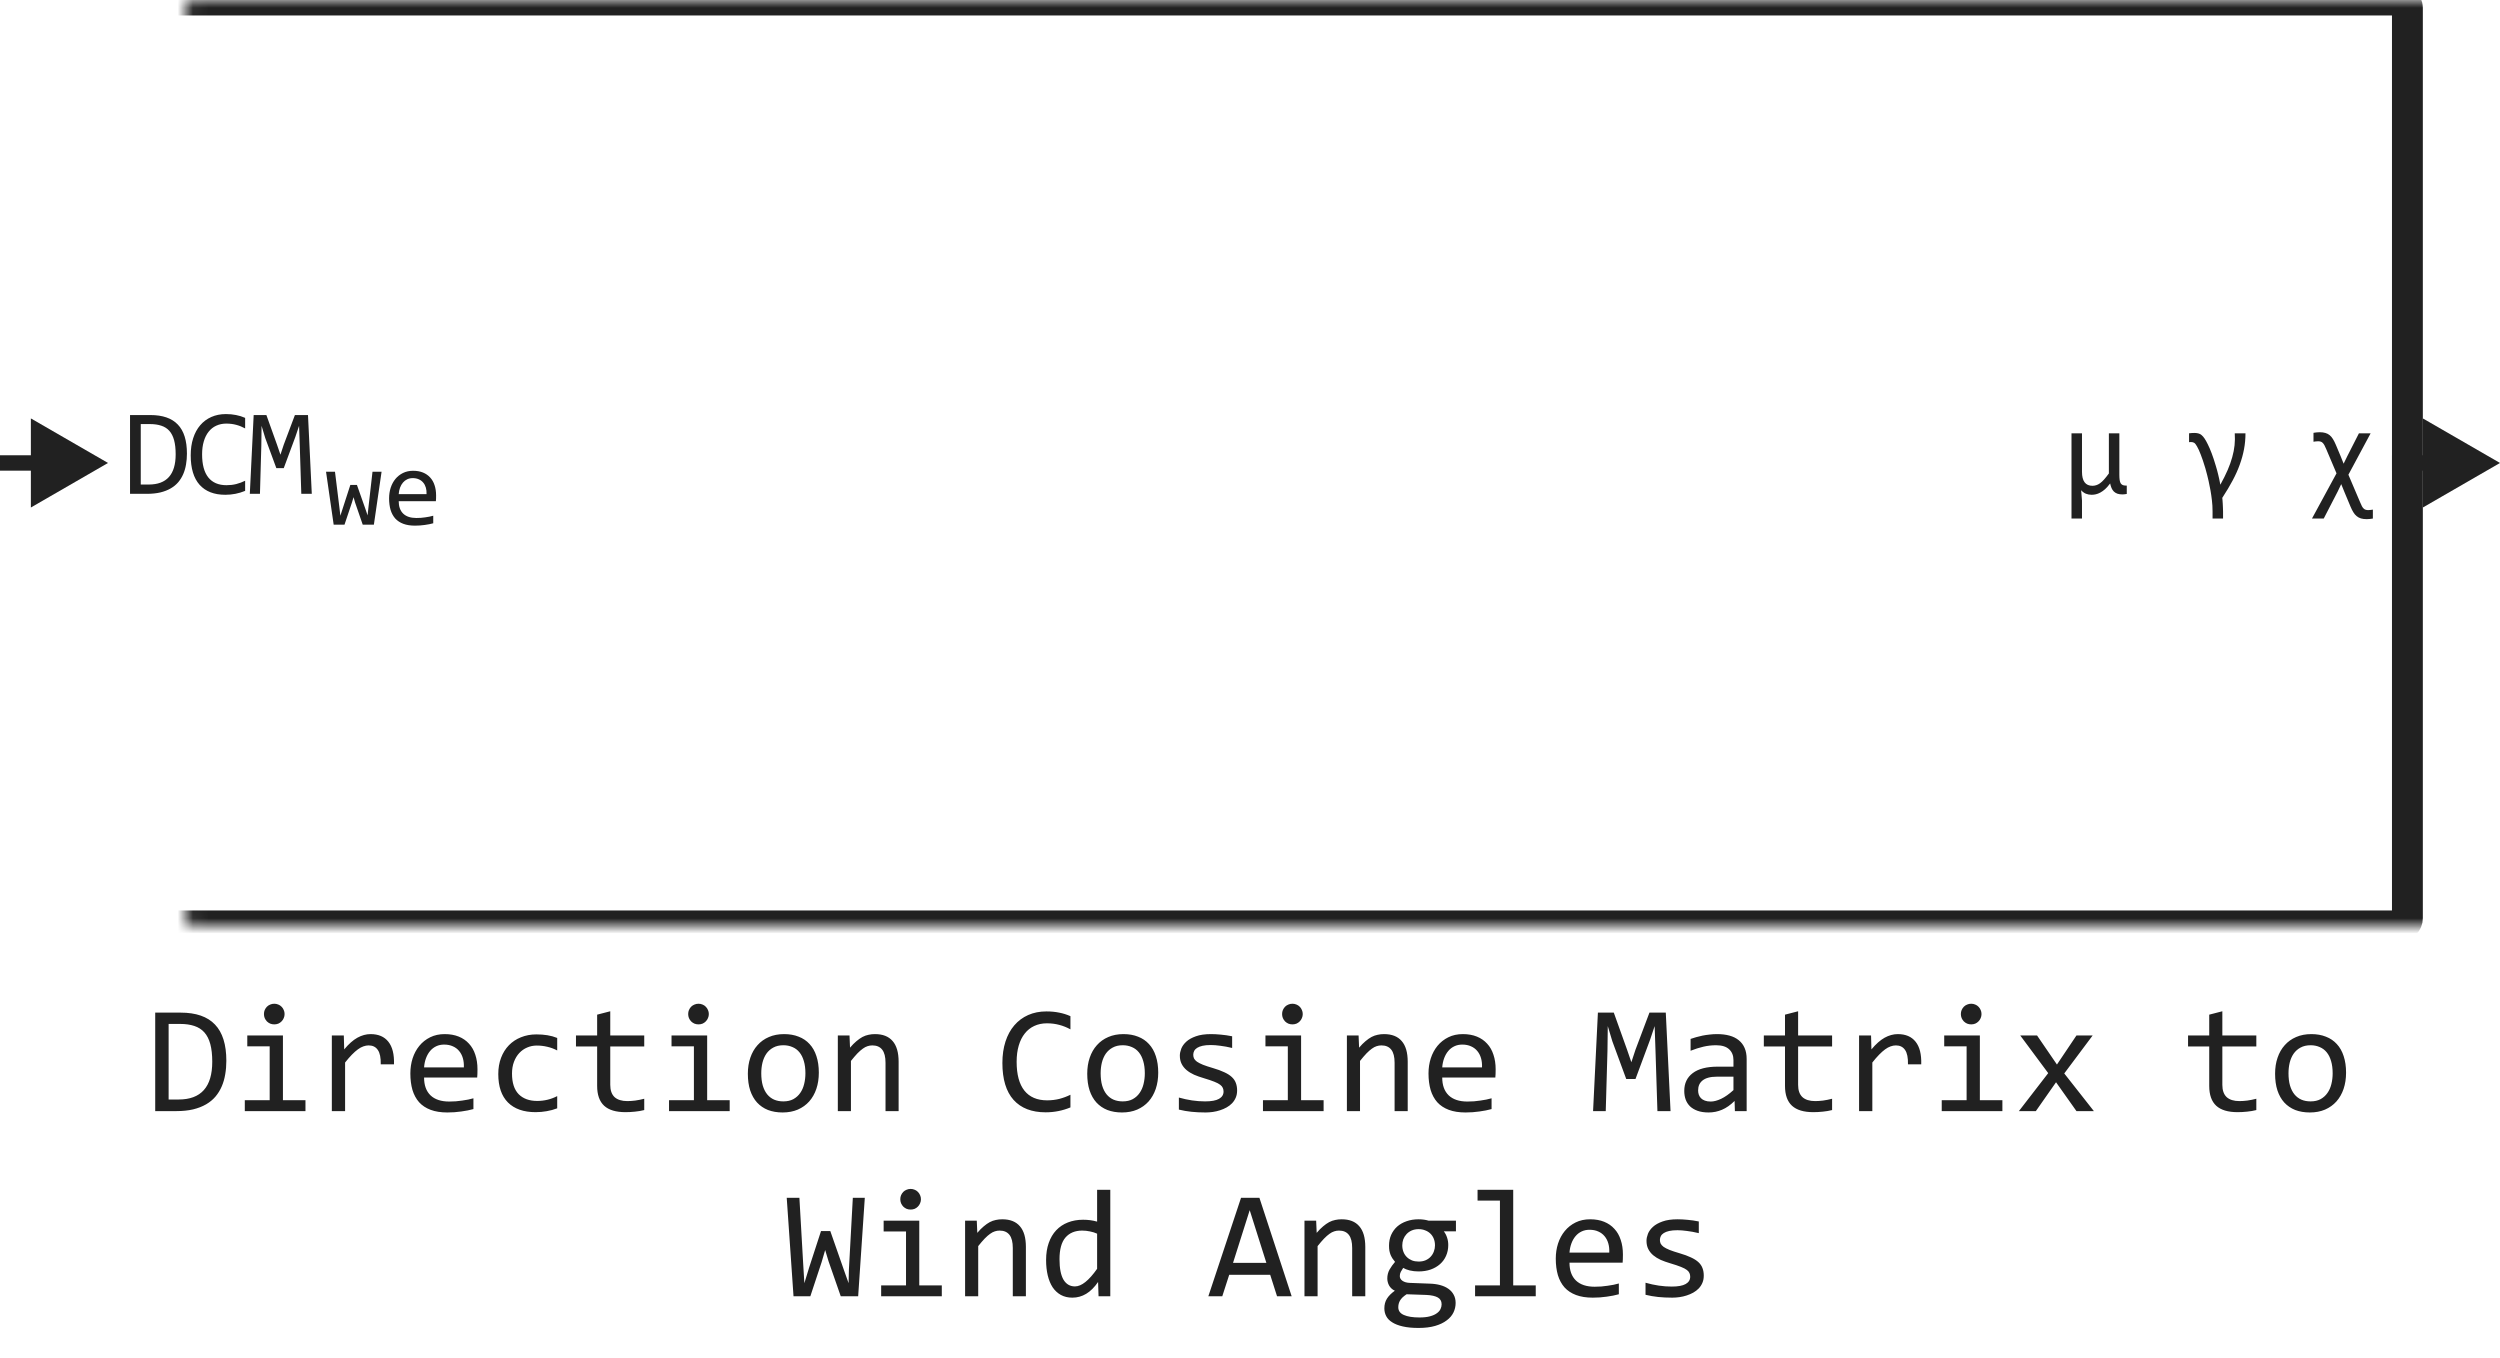
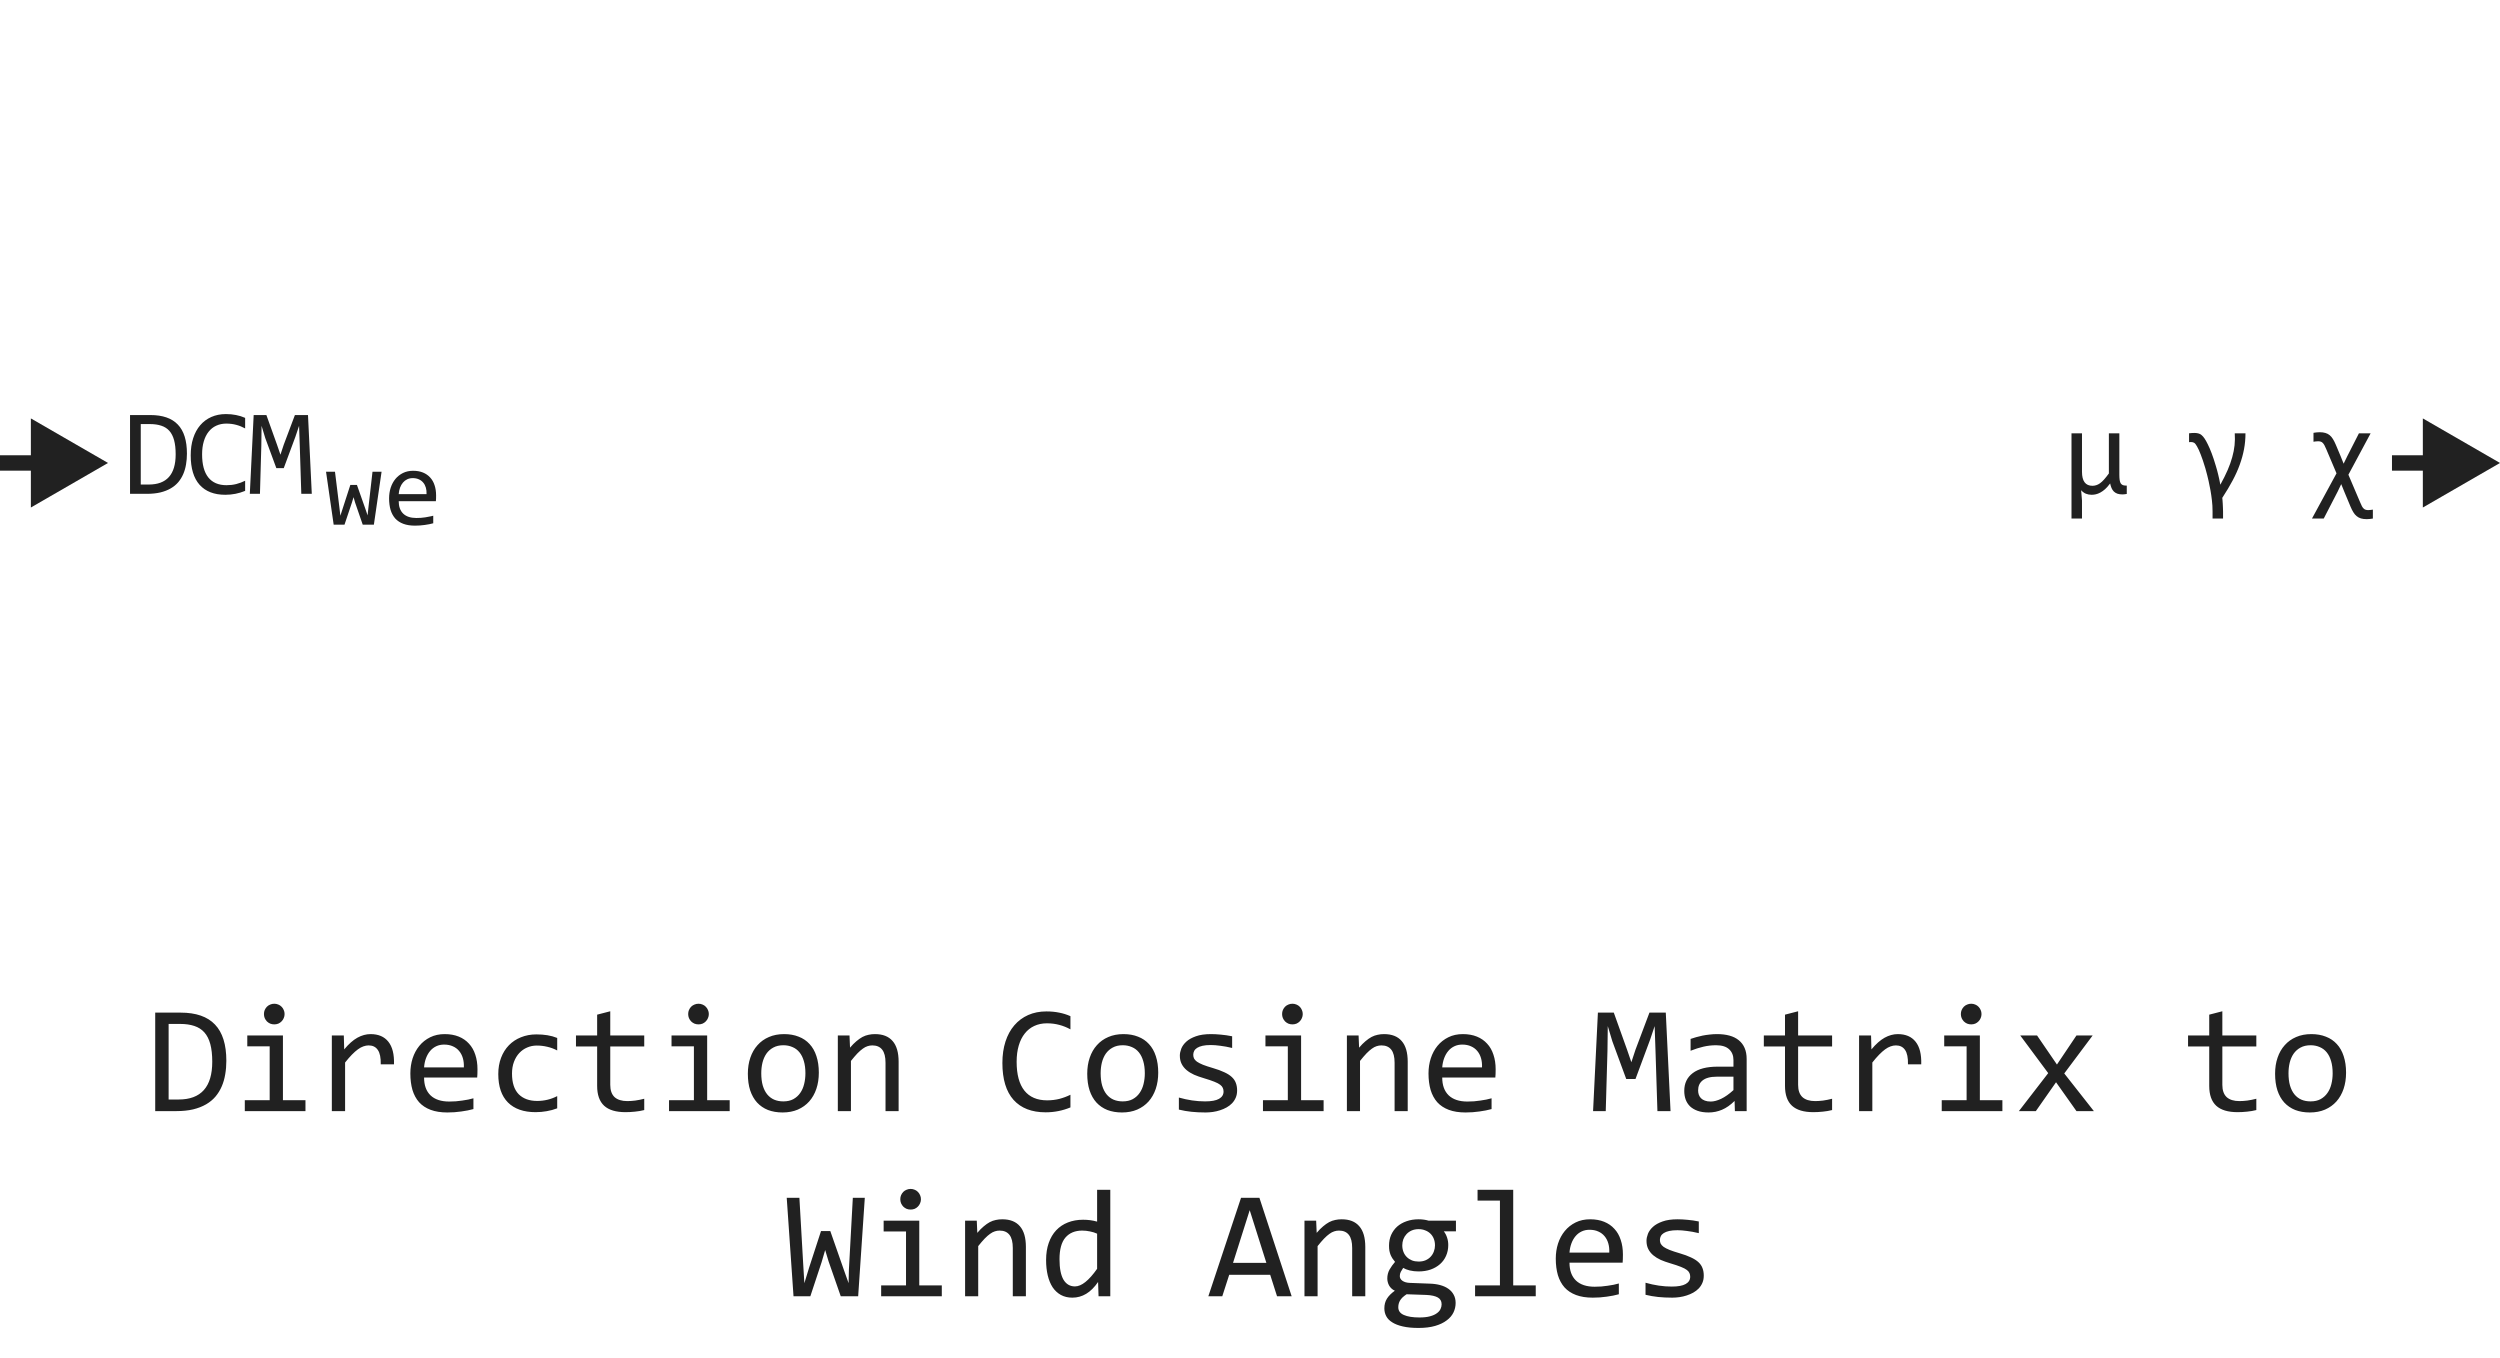
<svg xmlns="http://www.w3.org/2000/svg" width="162" height="88" viewBox="0 0 162 88" fill="none">
  <mask id="path-1-inside-1_12297_61673" fill="white">
    <rect x="6" width="150" height="60" rx="0.5" />
  </mask>
-   <rect x="6" width="150" height="60" rx="0.5" stroke="#212121" stroke-width="2" stroke-linejoin="round" mask="url(#path-1-inside-1_12297_61673)" />
  <path d="M12.113 29.391C12.113 29.635 12.094 29.87 12.055 30.094C12.018 30.318 11.958 30.526 11.875 30.719C11.792 30.912 11.684 31.087 11.551 31.246C11.418 31.402 11.255 31.537 11.062 31.648C10.87 31.76 10.646 31.848 10.391 31.91C10.135 31.97 9.845 32 9.52 32H8.426V26.895H9.742C10.539 26.895 11.133 27.1 11.523 27.512C11.917 27.921 12.113 28.547 12.113 29.391ZM11.383 29.441C11.383 29.079 11.349 28.773 11.281 28.523C11.213 28.273 11.111 28.072 10.973 27.918C10.835 27.764 10.662 27.654 10.453 27.586C10.245 27.516 10 27.48 9.719 27.48H9.121V31.398H9.641C10.802 31.398 11.383 30.746 11.383 29.441ZM15.885 31.809C15.476 31.978 15.048 32.062 14.6 32.062C13.879 32.062 13.324 31.848 12.936 31.418C12.55 30.986 12.358 30.348 12.358 29.504C12.358 29.095 12.411 28.725 12.518 28.395C12.625 28.064 12.777 27.784 12.975 27.555C13.173 27.323 13.412 27.145 13.694 27.02C13.975 26.895 14.29 26.832 14.639 26.832C14.876 26.832 15.096 26.853 15.299 26.895C15.502 26.934 15.698 26.995 15.885 27.078V27.762C15.7 27.66 15.509 27.583 15.311 27.531C15.113 27.477 14.897 27.449 14.662 27.449C14.423 27.449 14.206 27.495 14.01 27.586C13.817 27.674 13.653 27.805 13.518 27.977C13.383 28.146 13.278 28.354 13.206 28.602C13.133 28.846 13.096 29.126 13.096 29.441C13.096 30.103 13.23 30.602 13.498 30.938C13.767 31.273 14.16 31.441 14.678 31.441C14.897 31.441 15.107 31.417 15.307 31.367C15.508 31.315 15.7 31.244 15.885 31.152V31.809ZM20.204 32H19.524L19.423 28.816L19.38 27.594L19.141 28.305L18.387 30.336H17.907L17.188 28.383L16.95 27.594L16.934 28.871L16.845 32H16.188L16.438 26.895H17.262L17.95 28.816L18.173 29.465L18.387 28.816L19.11 26.895H19.958L20.204 32Z" fill="#212121" />
-   <path d="M24.726 30.568L24.227 34H23.505L23.01 32.565L22.911 32.216L22.798 32.585L22.323 34H21.622L21.127 30.568H21.707L21.995 32.899L22.056 33.419L22.203 32.964L22.702 31.423H23.129L23.666 32.944L23.82 33.398L23.871 32.916L24.138 30.568H24.726ZM28.259 32.103C28.259 32.187 28.258 32.258 28.256 32.315C28.253 32.372 28.25 32.425 28.245 32.476H25.836C25.836 32.827 25.934 33.096 26.13 33.286C26.326 33.472 26.608 33.566 26.977 33.566C27.078 33.566 27.178 33.562 27.278 33.556C27.378 33.547 27.475 33.535 27.569 33.522C27.662 33.508 27.751 33.493 27.835 33.477C27.922 33.459 28.002 33.44 28.074 33.419V33.908C27.913 33.953 27.729 33.99 27.524 34.017C27.321 34.047 27.11 34.062 26.892 34.062C26.598 34.062 26.345 34.022 26.133 33.942C25.921 33.862 25.747 33.747 25.61 33.597C25.476 33.444 25.375 33.258 25.309 33.04C25.245 32.819 25.213 32.569 25.213 32.291C25.213 32.05 25.248 31.822 25.316 31.607C25.387 31.391 25.488 31.202 25.62 31.04C25.755 30.876 25.919 30.746 26.113 30.65C26.306 30.555 26.526 30.507 26.772 30.507C27.011 30.507 27.223 30.544 27.408 30.62C27.592 30.695 27.747 30.802 27.873 30.941C28 31.078 28.096 31.245 28.16 31.443C28.226 31.639 28.259 31.859 28.259 32.103ZM27.64 32.018C27.647 31.865 27.632 31.726 27.596 31.601C27.559 31.473 27.502 31.364 27.425 31.273C27.35 31.181 27.255 31.111 27.141 31.061C27.027 31.008 26.895 30.982 26.745 30.982C26.615 30.982 26.496 31.007 26.389 31.057C26.282 31.107 26.19 31.178 26.113 31.269C26.035 31.36 25.972 31.47 25.924 31.597C25.877 31.725 25.847 31.865 25.836 32.018H27.64Z" fill="#212121" />
+   <path d="M24.726 30.568L24.227 34H23.505L23.01 32.565L22.911 32.216L22.798 32.585L22.323 34H21.622L21.127 30.568H21.707L21.995 32.899L22.056 33.419L22.203 32.964L22.702 31.423H23.129L23.666 32.944L23.82 33.398L23.871 32.916L24.138 30.568H24.726ZM28.259 32.103C28.259 32.187 28.258 32.258 28.256 32.315C28.253 32.372 28.25 32.425 28.245 32.476H25.836C25.836 32.827 25.934 33.096 26.13 33.286C26.326 33.472 26.608 33.566 26.977 33.566C27.078 33.566 27.178 33.562 27.278 33.556C27.378 33.547 27.475 33.535 27.569 33.522C27.922 33.459 28.002 33.44 28.074 33.419V33.908C27.913 33.953 27.729 33.99 27.524 34.017C27.321 34.047 27.11 34.062 26.892 34.062C26.598 34.062 26.345 34.022 26.133 33.942C25.921 33.862 25.747 33.747 25.61 33.597C25.476 33.444 25.375 33.258 25.309 33.04C25.245 32.819 25.213 32.569 25.213 32.291C25.213 32.05 25.248 31.822 25.316 31.607C25.387 31.391 25.488 31.202 25.62 31.04C25.755 30.876 25.919 30.746 26.113 30.65C26.306 30.555 26.526 30.507 26.772 30.507C27.011 30.507 27.223 30.544 27.408 30.62C27.592 30.695 27.747 30.802 27.873 30.941C28 31.078 28.096 31.245 28.16 31.443C28.226 31.639 28.259 31.859 28.259 32.103ZM27.64 32.018C27.647 31.865 27.632 31.726 27.596 31.601C27.559 31.473 27.502 31.364 27.425 31.273C27.35 31.181 27.255 31.111 27.141 31.061C27.027 31.008 26.895 30.982 26.745 30.982C26.615 30.982 26.496 31.007 26.389 31.057C26.282 31.107 26.19 31.178 26.113 31.269C26.035 31.36 25.972 31.47 25.924 31.597C25.877 31.725 25.847 31.865 25.836 32.018H27.64Z" fill="#212121" />
  <path d="M134.913 28.078V30.574C134.913 31.178 135.139 31.48 135.592 31.48C135.67 31.48 135.751 31.467 135.834 31.441C135.918 31.415 136 31.374 136.08 31.316C136.164 31.256 136.251 31.176 136.342 31.074C136.436 30.97 136.54 30.838 136.655 30.68V28.078H137.334V30.77C137.334 30.902 137.341 31.013 137.354 31.102C137.367 31.19 137.389 31.262 137.42 31.316C137.454 31.369 137.497 31.406 137.549 31.43C137.601 31.453 137.666 31.465 137.745 31.465H137.815V32.008C137.778 32.016 137.737 32.022 137.69 32.027C137.646 32.035 137.597 32.039 137.545 32.039C137.415 32.039 137.303 32.023 137.209 31.992C137.118 31.958 137.041 31.912 136.979 31.852C136.916 31.789 136.866 31.713 136.827 31.625C136.79 31.537 136.76 31.438 136.737 31.328C136.625 31.477 136.517 31.599 136.413 31.695C136.308 31.789 136.204 31.863 136.1 31.918C135.998 31.973 135.901 32.01 135.807 32.031C135.716 32.052 135.627 32.062 135.541 32.062C135.406 32.062 135.28 32.039 135.163 31.992C135.048 31.943 134.946 31.867 134.858 31.766L134.913 32.441V33.602H134.233V28.078H134.913ZM143.581 30.176C143.639 30.361 143.691 30.552 143.738 30.75C143.787 30.945 143.834 31.165 143.878 31.41C144.068 31.066 144.226 30.75 144.351 30.461C144.476 30.172 144.575 29.895 144.648 29.629C144.723 29.363 144.774 29.104 144.8 28.852C144.826 28.599 144.83 28.341 144.812 28.078H145.507C145.507 28.43 145.476 28.772 145.413 29.105C145.351 29.439 145.258 29.773 145.136 30.109C145.016 30.443 144.865 30.78 144.683 31.121C144.503 31.462 144.277 31.842 144.003 32.262C144.008 32.296 144.014 32.346 144.019 32.414C144.024 32.482 144.029 32.556 144.034 32.637C144.04 32.72 144.043 32.806 144.046 32.895C144.051 32.983 144.054 33.065 144.054 33.141V33.602H143.374V33.141C143.374 32.88 143.36 32.637 143.331 32.41C143.305 32.184 143.275 31.975 143.241 31.785C143.208 31.592 143.166 31.385 143.116 31.164C143.067 30.94 142.998 30.669 142.909 30.352C142.797 29.977 142.696 29.676 142.605 29.449C142.516 29.22 142.437 29.046 142.366 28.926C142.299 28.806 142.238 28.729 142.183 28.695C142.128 28.662 142.063 28.645 141.988 28.645C141.954 28.645 141.929 28.646 141.913 28.648C141.898 28.648 141.877 28.65 141.851 28.652V28.078C141.981 28.062 142.096 28.055 142.195 28.055C142.283 28.055 142.365 28.064 142.441 28.082C142.519 28.1 142.592 28.137 142.659 28.191C142.727 28.246 142.793 28.323 142.859 28.422C142.924 28.518 142.994 28.645 143.07 28.801C143.148 28.957 143.23 29.148 143.316 29.375C143.402 29.599 143.49 29.866 143.581 30.176ZM152.938 32.551C152.979 32.652 153.017 32.736 153.051 32.801C153.087 32.866 153.125 32.917 153.164 32.953C153.203 32.992 153.246 33.018 153.293 33.031C153.342 33.047 153.4 33.055 153.465 33.055C153.517 33.055 153.57 33.051 153.625 33.043C153.68 33.038 153.725 33.031 153.762 33.023V33.602C153.702 33.615 153.637 33.624 153.566 33.629C153.499 33.637 153.431 33.641 153.363 33.641C153.217 33.641 153.092 33.625 152.988 33.594C152.884 33.562 152.792 33.513 152.711 33.445C152.63 33.38 152.559 33.296 152.496 33.191C152.434 33.09 152.372 32.967 152.312 32.824L151.93 31.91L151.711 31.371L151.484 31.848L150.578 33.602H149.816L151.406 30.672L150.738 29.098C150.697 28.996 150.658 28.913 150.621 28.848C150.585 28.783 150.547 28.732 150.508 28.695C150.469 28.656 150.426 28.63 150.379 28.617C150.332 28.602 150.276 28.594 150.211 28.594C150.159 28.594 150.105 28.598 150.051 28.605C149.996 28.611 149.951 28.617 149.914 28.625V28.047C149.974 28.034 150.038 28.025 150.105 28.02C150.176 28.012 150.245 28.008 150.312 28.008C150.456 28.008 150.579 28.023 150.684 28.055C150.79 28.086 150.883 28.134 150.961 28.199C151.042 28.264 151.113 28.349 151.176 28.453C151.241 28.557 151.303 28.681 151.363 28.824L151.672 29.559L151.867 30.047L152.105 29.559L152.859 28.078H153.617L152.176 30.762L152.938 32.551Z" fill="#212121" />
  <path d="M7 30L2 27.113V32.887L7 30ZM2.5 29.5H0V30.5H2.5V29.5Z" fill="#212121" />
  <path d="M162 30L157 27.113V32.887L162 30ZM157.5 29.5H155V30.5H157.5V29.5Z" fill="#212121" />
  <path d="M14.667 68.738C14.667 69.044 14.643 69.337 14.594 69.617C14.548 69.897 14.473 70.158 14.369 70.398C14.265 70.639 14.13 70.859 13.964 71.058C13.798 71.253 13.594 71.421 13.354 71.561C13.113 71.701 12.833 71.81 12.514 71.888C12.195 71.963 11.832 72 11.425 72H10.058V65.618H11.703C12.699 65.618 13.441 65.875 13.93 66.39C14.421 66.901 14.667 67.684 14.667 68.738ZM13.754 68.802C13.754 68.349 13.712 67.967 13.627 67.654C13.542 67.342 13.414 67.09 13.241 66.897C13.069 66.705 12.852 66.567 12.592 66.482C12.331 66.394 12.025 66.351 11.674 66.351H10.927V71.248H11.576C13.028 71.248 13.754 70.433 13.754 68.802ZM17.475 67.801H16.024V67.098H18.334V71.292H19.794V72H15.863V71.292H17.475V67.801ZM17.773 65.042C17.867 65.042 17.955 65.06 18.036 65.096C18.117 65.128 18.188 65.175 18.246 65.237C18.308 65.299 18.355 65.371 18.388 65.452C18.424 65.53 18.441 65.617 18.441 65.711C18.441 65.802 18.424 65.888 18.388 65.97C18.355 66.051 18.308 66.123 18.246 66.185C18.188 66.246 18.117 66.295 18.036 66.331C17.955 66.364 17.867 66.38 17.773 66.38C17.678 66.38 17.59 66.364 17.509 66.331C17.427 66.295 17.356 66.246 17.294 66.185C17.235 66.123 17.188 66.051 17.152 65.97C17.12 65.888 17.104 65.802 17.104 65.711C17.104 65.617 17.12 65.53 17.152 65.452C17.188 65.371 17.235 65.299 17.294 65.237C17.356 65.175 17.427 65.128 17.509 65.096C17.59 65.06 17.678 65.042 17.773 65.042ZM21.503 67.098H22.279L22.304 68.001C22.593 67.653 22.878 67.4 23.158 67.244C23.441 67.088 23.726 67.01 24.013 67.01C24.52 67.01 24.905 67.174 25.165 67.503C25.429 67.832 25.551 68.32 25.531 68.968H24.672C24.682 68.538 24.618 68.227 24.481 68.035C24.348 67.84 24.151 67.742 23.891 67.742C23.777 67.742 23.661 67.763 23.544 67.806C23.43 67.845 23.311 67.91 23.188 68.001C23.067 68.089 22.939 68.203 22.802 68.343C22.665 68.483 22.519 68.652 22.362 68.851V72H21.503V67.098ZM30.941 69.29C30.941 69.41 30.94 69.511 30.936 69.593C30.933 69.674 30.928 69.751 30.922 69.822H27.48C27.48 70.324 27.619 70.709 27.899 70.98C28.179 71.246 28.583 71.38 29.11 71.38C29.254 71.38 29.397 71.375 29.54 71.365C29.683 71.352 29.822 71.336 29.955 71.316C30.088 71.297 30.215 71.276 30.336 71.253C30.46 71.227 30.574 71.199 30.678 71.17V71.868C30.447 71.933 30.185 71.985 29.892 72.024C29.602 72.067 29.301 72.088 28.988 72.088C28.568 72.088 28.207 72.031 27.904 71.917C27.602 71.803 27.352 71.639 27.157 71.424C26.965 71.206 26.822 70.94 26.727 70.628C26.636 70.312 26.591 69.956 26.591 69.559C26.591 69.213 26.64 68.888 26.737 68.582C26.838 68.273 26.983 68.003 27.172 67.772C27.364 67.537 27.598 67.352 27.875 67.215C28.152 67.078 28.466 67.01 28.817 67.01C29.159 67.01 29.462 67.064 29.726 67.171C29.989 67.278 30.211 67.431 30.39 67.63C30.572 67.825 30.709 68.064 30.8 68.348C30.894 68.628 30.941 68.942 30.941 69.29ZM30.058 69.168C30.067 68.95 30.046 68.751 29.994 68.572C29.942 68.39 29.861 68.234 29.75 68.103C29.643 67.973 29.508 67.872 29.345 67.801C29.182 67.726 28.993 67.689 28.778 67.689C28.593 67.689 28.424 67.724 28.27 67.796C28.117 67.868 27.986 67.968 27.875 68.099C27.764 68.229 27.675 68.385 27.606 68.567C27.538 68.75 27.496 68.95 27.48 69.168H30.058ZM36.107 71.819C35.886 71.904 35.658 71.966 35.424 72.005C35.193 72.047 34.953 72.068 34.706 72.068C33.931 72.068 33.334 71.858 32.914 71.439C32.497 71.019 32.289 70.405 32.289 69.598C32.289 69.21 32.349 68.859 32.47 68.543C32.59 68.227 32.759 67.957 32.977 67.732C33.196 67.508 33.456 67.335 33.759 67.215C34.062 67.091 34.395 67.029 34.76 67.029C35.014 67.029 35.251 67.047 35.473 67.083C35.694 67.119 35.906 67.177 36.107 67.259V68.069C35.896 67.959 35.679 67.879 35.458 67.83C35.24 67.778 35.014 67.752 34.779 67.752C34.561 67.752 34.355 67.794 34.159 67.879C33.967 67.96 33.798 68.079 33.651 68.235C33.505 68.392 33.389 68.582 33.305 68.807C33.22 69.031 33.178 69.285 33.178 69.568C33.178 70.161 33.321 70.605 33.607 70.901C33.897 71.194 34.297 71.341 34.809 71.341C35.04 71.341 35.263 71.315 35.477 71.263C35.696 71.211 35.906 71.132 36.107 71.028V71.819ZM41.747 71.932C41.555 71.981 41.356 72.015 41.151 72.034C40.946 72.057 40.738 72.068 40.526 72.068C39.911 72.068 39.452 71.93 39.149 71.653C38.847 71.373 38.695 70.945 38.695 70.369V67.811H37.323V67.098H38.695V65.75L39.545 65.53V67.098H41.747V67.811H39.545V70.301C39.545 70.652 39.638 70.916 39.823 71.092C40.012 71.264 40.289 71.351 40.653 71.351C40.81 71.351 40.98 71.339 41.166 71.316C41.352 71.29 41.545 71.251 41.747 71.199V71.932ZM44.965 67.801H43.515V67.098H45.824V71.292H47.284V72H43.353V71.292H44.965V67.801ZM45.263 65.042C45.357 65.042 45.445 65.06 45.526 65.096C45.608 65.128 45.678 65.175 45.736 65.237C45.798 65.299 45.845 65.371 45.878 65.452C45.914 65.53 45.932 65.617 45.932 65.711C45.932 65.802 45.914 65.888 45.878 65.97C45.845 66.051 45.798 66.123 45.736 66.185C45.678 66.246 45.608 66.295 45.526 66.331C45.445 66.364 45.357 66.38 45.263 66.38C45.168 66.38 45.08 66.364 44.999 66.331C44.918 66.295 44.846 66.246 44.784 66.185C44.726 66.123 44.678 66.051 44.643 65.97C44.61 65.888 44.594 65.802 44.594 65.711C44.594 65.617 44.61 65.53 44.643 65.452C44.678 65.371 44.726 65.299 44.784 65.237C44.846 65.175 44.918 65.128 44.999 65.096C45.08 65.06 45.168 65.042 45.263 65.042ZM53.06 69.51C53.06 69.891 53.007 70.241 52.899 70.56C52.792 70.875 52.637 71.147 52.435 71.375C52.234 71.6 51.988 71.775 51.698 71.902C51.408 72.026 51.08 72.088 50.712 72.088C50.36 72.088 50.045 72.034 49.765 71.927C49.488 71.816 49.252 71.655 49.057 71.443C48.865 71.232 48.717 70.97 48.612 70.657C48.511 70.345 48.461 69.985 48.461 69.578C48.461 69.197 48.515 68.851 48.622 68.538C48.73 68.222 48.884 67.952 49.086 67.728C49.288 67.5 49.533 67.324 49.823 67.2C50.113 67.073 50.442 67.01 50.81 67.01C51.161 67.01 51.475 67.065 51.752 67.176C52.032 67.283 52.268 67.443 52.46 67.654C52.655 67.863 52.803 68.123 52.904 68.436C53.008 68.748 53.06 69.106 53.06 69.51ZM52.191 69.549C52.191 69.246 52.157 68.982 52.089 68.758C52.024 68.53 51.929 68.341 51.806 68.191C51.682 68.038 51.531 67.924 51.352 67.85C51.176 67.772 50.979 67.732 50.761 67.732C50.507 67.732 50.289 67.783 50.106 67.884C49.927 67.981 49.779 68.113 49.662 68.279C49.548 68.445 49.464 68.639 49.408 68.86C49.356 69.079 49.33 69.308 49.33 69.549C49.33 69.852 49.363 70.117 49.428 70.345C49.496 70.573 49.592 70.763 49.716 70.916C49.84 71.066 49.989 71.18 50.165 71.258C50.341 71.333 50.539 71.37 50.761 71.37C51.015 71.37 51.231 71.321 51.41 71.224C51.592 71.123 51.741 70.989 51.855 70.823C51.972 70.657 52.056 70.465 52.108 70.247C52.164 70.026 52.191 69.793 52.191 69.549ZM54.291 67.098H55.048L55.082 67.889C55.225 67.719 55.364 67.579 55.497 67.469C55.63 67.355 55.761 67.264 55.888 67.195C56.018 67.127 56.15 67.08 56.283 67.054C56.417 67.024 56.555 67.01 56.698 67.01C57.203 67.01 57.584 67.159 57.841 67.459C58.101 67.755 58.231 68.203 58.231 68.802V72H57.382V68.87C57.382 68.486 57.31 68.203 57.167 68.02C57.024 67.835 56.81 67.742 56.527 67.742C56.423 67.742 56.321 67.758 56.22 67.791C56.122 67.82 56.02 67.874 55.912 67.952C55.805 68.027 55.688 68.13 55.56 68.26C55.437 68.39 55.297 68.553 55.141 68.748V72H54.291V67.098ZM69.364 71.761C68.853 71.972 68.318 72.078 67.758 72.078C66.856 72.078 66.163 71.81 65.678 71.272C65.196 70.732 64.955 69.935 64.955 68.88C64.955 68.369 65.022 67.907 65.155 67.493C65.289 67.08 65.479 66.73 65.727 66.443C65.974 66.154 66.273 65.931 66.625 65.774C66.977 65.618 67.37 65.54 67.807 65.54C68.103 65.54 68.378 65.566 68.632 65.618C68.886 65.667 69.13 65.743 69.364 65.848V66.702C69.133 66.575 68.894 66.479 68.647 66.414C68.399 66.346 68.129 66.311 67.836 66.311C67.537 66.311 67.265 66.368 67.02 66.482C66.78 66.593 66.575 66.756 66.405 66.971C66.236 67.182 66.106 67.443 66.015 67.752C65.924 68.058 65.878 68.408 65.878 68.802C65.878 69.629 66.046 70.252 66.381 70.672C66.716 71.092 67.208 71.302 67.856 71.302C68.129 71.302 68.391 71.271 68.642 71.209C68.892 71.144 69.133 71.054 69.364 70.94V71.761ZM75.053 69.51C75.053 69.891 74.999 70.241 74.892 70.56C74.784 70.875 74.63 71.147 74.428 71.375C74.226 71.6 73.98 71.775 73.69 71.902C73.401 72.026 73.072 72.088 72.704 72.088C72.353 72.088 72.037 72.034 71.757 71.927C71.48 71.816 71.244 71.655 71.049 71.443C70.857 71.232 70.709 70.97 70.605 70.657C70.504 70.345 70.453 69.985 70.453 69.578C70.453 69.197 70.507 68.851 70.614 68.538C70.722 68.222 70.876 67.952 71.078 67.728C71.28 67.5 71.526 67.324 71.815 67.2C72.105 67.073 72.434 67.01 72.802 67.01C73.153 67.01 73.467 67.065 73.744 67.176C74.024 67.283 74.26 67.443 74.452 67.654C74.647 67.863 74.796 68.123 74.897 68.436C75.001 68.748 75.053 69.106 75.053 69.51ZM74.184 69.549C74.184 69.246 74.149 68.982 74.081 68.758C74.016 68.53 73.921 68.341 73.798 68.191C73.674 68.038 73.523 67.924 73.344 67.85C73.168 67.772 72.971 67.732 72.753 67.732C72.499 67.732 72.281 67.783 72.099 67.884C71.92 67.981 71.772 68.113 71.654 68.279C71.54 68.445 71.456 68.639 71.4 68.86C71.348 69.079 71.322 69.308 71.322 69.549C71.322 69.852 71.355 70.117 71.42 70.345C71.488 70.573 71.584 70.763 71.708 70.916C71.832 71.066 71.981 71.18 72.157 71.258C72.333 71.333 72.532 71.37 72.753 71.37C73.007 71.37 73.223 71.321 73.402 71.224C73.585 71.123 73.733 70.989 73.847 70.823C73.964 70.657 74.049 70.465 74.101 70.247C74.156 70.026 74.184 69.793 74.184 69.549ZM80.165 70.662C80.165 70.835 80.136 70.989 80.077 71.126C80.019 71.263 79.939 71.385 79.838 71.492C79.737 71.596 79.62 71.686 79.486 71.761C79.353 71.836 79.21 71.897 79.057 71.946C78.907 71.995 78.752 72.031 78.593 72.054C78.433 72.076 78.277 72.088 78.124 72.088C77.792 72.088 77.486 72.073 77.206 72.044C76.929 72.015 76.658 71.967 76.391 71.902V71.121C76.677 71.203 76.962 71.264 77.245 71.307C77.528 71.349 77.81 71.37 78.09 71.37C78.497 71.37 78.798 71.315 78.993 71.204C79.189 71.093 79.286 70.936 79.286 70.731C79.286 70.643 79.27 70.564 79.237 70.496C79.208 70.424 79.153 70.358 79.071 70.296C78.99 70.231 78.863 70.164 78.69 70.096C78.521 70.027 78.288 69.949 77.992 69.861C77.771 69.796 77.566 69.723 77.377 69.642C77.191 69.557 77.03 69.458 76.894 69.344C76.757 69.23 76.649 69.096 76.571 68.943C76.493 68.79 76.454 68.61 76.454 68.401C76.454 68.265 76.485 68.115 76.547 67.952C76.612 67.789 76.721 67.638 76.874 67.498C77.027 67.358 77.234 67.243 77.494 67.151C77.755 67.057 78.08 67.01 78.471 67.01C78.663 67.01 78.876 67.021 79.11 67.044C79.345 67.064 79.589 67.099 79.843 67.151V67.908C79.576 67.843 79.322 67.796 79.081 67.767C78.843 67.734 78.637 67.718 78.461 67.718C78.249 67.718 78.07 67.734 77.924 67.767C77.781 67.799 77.663 67.845 77.572 67.903C77.484 67.959 77.421 68.025 77.382 68.103C77.343 68.178 77.323 68.26 77.323 68.348C77.323 68.436 77.34 68.515 77.372 68.587C77.408 68.659 77.471 68.728 77.562 68.797C77.657 68.862 77.787 68.929 77.953 68.997C78.119 69.062 78.336 69.134 78.603 69.212C78.892 69.296 79.136 69.386 79.335 69.481C79.534 69.572 79.695 69.674 79.818 69.788C79.942 69.902 80.03 70.031 80.082 70.174C80.137 70.317 80.165 70.48 80.165 70.662ZM83.451 67.801H82.001V67.098H84.311V71.292H85.77V72H81.84V71.292H83.451V67.801ZM83.749 65.042C83.843 65.042 83.931 65.06 84.013 65.096C84.094 65.128 84.164 65.175 84.223 65.237C84.284 65.299 84.332 65.371 84.364 65.452C84.4 65.53 84.418 65.617 84.418 65.711C84.418 65.802 84.4 65.888 84.364 65.97C84.332 66.051 84.284 66.123 84.223 66.185C84.164 66.246 84.094 66.295 84.013 66.331C83.931 66.364 83.843 66.38 83.749 66.38C83.655 66.38 83.567 66.364 83.485 66.331C83.404 66.295 83.332 66.246 83.27 66.185C83.212 66.123 83.165 66.051 83.129 65.97C83.096 65.888 83.08 65.802 83.08 65.711C83.08 65.617 83.096 65.53 83.129 65.452C83.165 65.371 83.212 65.299 83.27 65.237C83.332 65.175 83.404 65.128 83.485 65.096C83.567 65.06 83.655 65.042 83.749 65.042ZM87.279 67.098H88.036L88.07 67.889C88.213 67.719 88.352 67.579 88.485 67.469C88.619 67.355 88.749 67.264 88.876 67.195C89.006 67.127 89.138 67.08 89.272 67.054C89.405 67.024 89.543 67.01 89.686 67.01C90.191 67.01 90.572 67.159 90.829 67.459C91.09 67.755 91.22 68.203 91.22 68.802V72H90.37V68.87C90.37 68.486 90.299 68.203 90.155 68.02C90.012 67.835 89.799 67.742 89.516 67.742C89.412 67.742 89.309 67.758 89.208 67.791C89.11 67.82 89.008 67.874 88.9 67.952C88.793 68.027 88.676 68.13 88.549 68.26C88.425 68.39 88.285 68.553 88.129 68.748V72H87.279V67.098ZM96.918 69.29C96.918 69.41 96.916 69.511 96.913 69.593C96.91 69.674 96.905 69.751 96.898 69.822H93.456C93.456 70.324 93.596 70.709 93.876 70.98C94.156 71.246 94.56 71.38 95.087 71.38C95.23 71.38 95.373 71.375 95.517 71.365C95.66 71.352 95.798 71.336 95.932 71.316C96.065 71.297 96.192 71.276 96.312 71.253C96.436 71.227 96.55 71.199 96.654 71.17V71.868C96.423 71.933 96.161 71.985 95.868 72.024C95.579 72.067 95.277 72.088 94.965 72.088C94.545 72.088 94.184 72.031 93.881 71.917C93.578 71.803 93.329 71.639 93.134 71.424C92.942 71.206 92.799 70.94 92.704 70.628C92.613 70.312 92.567 69.956 92.567 69.559C92.567 69.213 92.616 68.888 92.714 68.582C92.815 68.273 92.96 68.003 93.148 67.772C93.341 67.537 93.575 67.352 93.852 67.215C94.128 67.078 94.442 67.01 94.794 67.01C95.136 67.01 95.439 67.064 95.702 67.171C95.966 67.278 96.187 67.431 96.366 67.63C96.549 67.825 96.685 68.064 96.776 68.348C96.871 68.628 96.918 68.942 96.918 69.29ZM96.034 69.168C96.044 68.95 96.023 68.751 95.971 68.572C95.919 68.39 95.837 68.234 95.727 68.103C95.619 67.973 95.484 67.872 95.321 67.801C95.159 67.726 94.97 67.689 94.755 67.689C94.569 67.689 94.4 67.724 94.247 67.796C94.094 67.868 93.962 67.968 93.852 68.099C93.741 68.229 93.651 68.385 93.583 68.567C93.515 68.75 93.472 68.95 93.456 69.168H96.034ZM108.251 72H107.401L107.274 68.02L107.221 66.492L106.923 67.381L105.98 69.92H105.38L104.481 67.478L104.184 66.492L104.164 68.089L104.052 72H103.231L103.544 65.618H104.574L105.434 68.02L105.712 68.831L105.98 68.02L106.884 65.618H107.943L108.251 72ZM112.421 72L112.401 71.341C112.134 71.605 111.863 71.795 111.586 71.912C111.312 72.029 111.024 72.088 110.722 72.088C110.442 72.088 110.202 72.052 110.004 71.981C109.805 71.909 109.641 71.811 109.511 71.688C109.384 71.561 109.289 71.412 109.228 71.243C109.169 71.074 109.14 70.89 109.14 70.691C109.14 70.2 109.322 69.816 109.687 69.539C110.054 69.259 110.596 69.119 111.312 69.119H112.328V68.689C112.328 68.4 112.235 68.169 112.05 67.996C111.864 67.82 111.581 67.732 111.2 67.732C110.924 67.732 110.65 67.763 110.38 67.825C110.113 67.887 109.836 67.975 109.55 68.089V67.322C109.657 67.283 109.776 67.246 109.906 67.21C110.04 67.171 110.18 67.137 110.326 67.107C110.473 67.078 110.626 67.055 110.785 67.039C110.945 67.019 111.106 67.01 111.269 67.01C111.565 67.01 111.832 67.042 112.069 67.107C112.307 67.172 112.507 67.272 112.67 67.405C112.836 67.539 112.963 67.706 113.051 67.908C113.139 68.11 113.183 68.348 113.183 68.621V72H112.421ZM112.328 69.769H111.249C111.037 69.769 110.855 69.79 110.702 69.832C110.549 69.874 110.424 69.935 110.326 70.013C110.229 70.091 110.155 70.185 110.106 70.296C110.061 70.403 110.038 70.525 110.038 70.662C110.038 70.757 110.053 70.848 110.082 70.936C110.111 71.02 110.159 71.097 110.224 71.165C110.289 71.23 110.373 71.282 110.478 71.321C110.582 71.36 110.709 71.38 110.858 71.38C111.054 71.38 111.277 71.321 111.527 71.204C111.781 71.084 112.048 70.895 112.328 70.638V69.769ZM118.72 71.932C118.528 71.981 118.329 72.015 118.124 72.034C117.919 72.057 117.711 72.068 117.499 72.068C116.884 72.068 116.425 71.93 116.122 71.653C115.819 71.373 115.668 70.945 115.668 70.369V67.811H114.296V67.098H115.668V65.75L116.518 65.53V67.098H118.72V67.811H116.518V70.301C116.518 70.652 116.61 70.916 116.796 71.092C116.985 71.264 117.261 71.351 117.626 71.351C117.782 71.351 117.953 71.339 118.139 71.316C118.324 71.29 118.518 71.251 118.72 71.199V71.932ZM120.468 67.098H121.244L121.269 68.001C121.558 67.653 121.843 67.4 122.123 67.244C122.406 67.088 122.691 67.01 122.978 67.01C123.485 67.01 123.869 67.174 124.13 67.503C124.394 67.832 124.516 68.32 124.496 68.968H123.637C123.646 68.538 123.583 68.227 123.446 68.035C123.313 67.84 123.116 67.742 122.855 67.742C122.742 67.742 122.626 67.763 122.509 67.806C122.395 67.845 122.276 67.91 122.152 68.001C122.032 68.089 121.903 68.203 121.767 68.343C121.63 68.483 121.483 68.652 121.327 68.851V72H120.468V67.098ZM127.436 67.801H125.985V67.098H128.295V71.292H129.755V72H125.824V71.292H127.436V67.801ZM127.733 65.042C127.828 65.042 127.916 65.06 127.997 65.096C128.078 65.128 128.148 65.175 128.207 65.237C128.269 65.299 128.316 65.371 128.349 65.452C128.384 65.53 128.402 65.617 128.402 65.711C128.402 65.802 128.384 65.888 128.349 65.97C128.316 66.051 128.269 66.123 128.207 66.185C128.148 66.246 128.078 66.295 127.997 66.331C127.916 66.364 127.828 66.38 127.733 66.38C127.639 66.38 127.551 66.364 127.47 66.331C127.388 66.295 127.317 66.246 127.255 66.185C127.196 66.123 127.149 66.051 127.113 65.97C127.081 65.888 127.064 65.802 127.064 65.711C127.064 65.617 127.081 65.53 127.113 65.452C127.149 65.371 127.196 65.299 127.255 65.237C127.317 65.175 127.388 65.128 127.47 65.096C127.551 65.06 127.639 65.042 127.733 65.042ZM135.683 72H134.555L133.231 70.13L131.923 72H130.824L132.724 69.539L130.912 67.098H132.001L133.29 68.982L134.555 67.098H135.604L133.764 69.559L135.683 72ZM146.21 71.932C146.018 71.981 145.819 72.015 145.614 72.034C145.409 72.057 145.201 72.068 144.989 72.068C144.374 72.068 143.915 71.93 143.612 71.653C143.31 71.373 143.158 70.945 143.158 70.369V67.811H141.786V67.098H143.158V65.75L144.008 65.53V67.098H146.21V67.811H144.008V70.301C144.008 70.652 144.101 70.916 144.286 71.092C144.475 71.264 144.752 71.351 145.116 71.351C145.272 71.351 145.443 71.339 145.629 71.316C145.814 71.29 146.008 71.251 146.21 71.199V71.932ZM152.025 69.51C152.025 69.891 151.972 70.241 151.864 70.56C151.757 70.875 151.602 71.147 151.4 71.375C151.199 71.6 150.953 71.775 150.663 71.902C150.373 72.026 150.045 72.088 149.677 72.088C149.325 72.088 149.009 72.034 148.729 71.927C148.453 71.816 148.217 71.655 148.021 71.443C147.829 71.232 147.681 70.97 147.577 70.657C147.476 70.345 147.426 69.985 147.426 69.578C147.426 69.197 147.479 68.851 147.587 68.538C147.694 68.222 147.849 67.952 148.051 67.728C148.253 67.5 148.498 67.324 148.788 67.2C149.078 67.073 149.407 67.01 149.774 67.01C150.126 67.01 150.44 67.065 150.717 67.176C150.997 67.283 151.233 67.443 151.425 67.654C151.62 67.863 151.768 68.123 151.869 68.436C151.973 68.748 152.025 69.106 152.025 69.51ZM151.156 69.549C151.156 69.246 151.122 68.982 151.054 68.758C150.989 68.53 150.894 68.341 150.771 68.191C150.647 68.038 150.495 67.924 150.316 67.85C150.141 67.772 149.944 67.732 149.726 67.732C149.472 67.732 149.254 67.783 149.071 67.884C148.892 67.981 148.744 68.113 148.627 68.279C148.513 68.445 148.428 68.639 148.373 68.86C148.321 69.079 148.295 69.308 148.295 69.549C148.295 69.852 148.327 70.117 148.393 70.345C148.461 70.573 148.557 70.763 148.681 70.916C148.804 71.066 148.954 71.18 149.13 71.258C149.306 71.333 149.504 71.37 149.726 71.37C149.979 71.37 150.196 71.321 150.375 71.224C150.557 71.123 150.705 70.989 150.819 70.823C150.937 70.657 151.021 70.465 151.073 70.247C151.129 70.026 151.156 69.793 151.156 69.549ZM56.039 77.618L55.609 84H54.481L53.69 81.73L53.471 81.002L53.241 81.788L52.509 84H51.42L50.98 77.618H51.801L52.05 81.959L52.123 83.15L52.431 82.14L53.202 79.772H53.803L54.691 82.311L54.989 83.15L55.009 82.272L55.263 77.618H56.039ZM58.71 79.801H57.26V79.098H59.569V83.292H61.029V84H57.099V83.292H58.71V79.801ZM59.008 77.042C59.102 77.042 59.19 77.06 59.272 77.096C59.353 77.128 59.423 77.175 59.481 77.237C59.543 77.299 59.59 77.371 59.623 77.452C59.659 77.53 59.677 77.617 59.677 77.711C59.677 77.802 59.659 77.888 59.623 77.97C59.59 78.051 59.543 78.123 59.481 78.185C59.423 78.246 59.353 78.295 59.272 78.331C59.19 78.364 59.102 78.38 59.008 78.38C58.913 78.38 58.825 78.364 58.744 78.331C58.663 78.295 58.591 78.246 58.529 78.185C58.471 78.123 58.423 78.051 58.388 77.97C58.355 77.888 58.339 77.802 58.339 77.711C58.339 77.617 58.355 77.53 58.388 77.452C58.423 77.371 58.471 77.299 58.529 77.237C58.591 77.175 58.663 77.128 58.744 77.096C58.825 77.06 58.913 77.042 59.008 77.042ZM62.538 79.098H63.295L63.329 79.889C63.472 79.719 63.611 79.579 63.744 79.469C63.878 79.355 64.008 79.264 64.135 79.195C64.265 79.127 64.397 79.08 64.53 79.054C64.664 79.024 64.802 79.01 64.945 79.01C65.45 79.01 65.831 79.159 66.088 79.459C66.348 79.755 66.478 80.203 66.478 80.802V84H65.629V80.87C65.629 80.486 65.557 80.203 65.414 80.02C65.271 79.835 65.058 79.742 64.774 79.742C64.67 79.742 64.568 79.758 64.467 79.791C64.369 79.82 64.267 79.874 64.159 79.952C64.052 80.027 63.935 80.13 63.808 80.26C63.684 80.39 63.544 80.553 63.388 80.748V84H62.538V79.098ZM67.787 81.651C67.787 81.235 67.844 80.865 67.958 80.543C68.072 80.217 68.233 79.944 68.441 79.723C68.653 79.498 68.905 79.329 69.198 79.215C69.495 79.098 69.823 79.039 70.185 79.039C70.341 79.039 70.494 79.049 70.644 79.068C70.796 79.088 70.946 79.119 71.093 79.161V77.101H71.947V84H71.186L71.156 83.072C70.919 83.417 70.662 83.673 70.385 83.839C70.108 84.005 69.809 84.088 69.486 84.088C69.206 84.088 68.959 84.029 68.744 83.912C68.533 83.795 68.355 83.63 68.212 83.419C68.072 83.204 67.966 82.947 67.894 82.647C67.823 82.348 67.787 82.016 67.787 81.651ZM68.656 81.598C68.656 82.19 68.743 82.633 68.915 82.926C69.091 83.216 69.338 83.36 69.657 83.36C69.872 83.36 70.098 83.264 70.336 83.072C70.577 82.88 70.829 82.595 71.093 82.218V79.942C70.953 79.877 70.798 79.829 70.629 79.796C70.46 79.76 70.292 79.742 70.126 79.742C69.664 79.742 69.302 79.892 69.042 80.191C68.785 80.491 68.656 80.96 68.656 81.598ZM83.7 84H82.753L82.309 82.608H79.652L79.203 84H78.3L80.419 77.618H81.61L83.7 84ZM82.06 81.832L80.981 78.419L79.901 81.832H82.06ZM84.53 79.098H85.287L85.321 79.889C85.465 79.719 85.603 79.579 85.736 79.469C85.87 79.355 86 79.264 86.127 79.195C86.257 79.127 86.389 79.08 86.522 79.054C86.656 79.024 86.794 79.01 86.938 79.01C87.442 79.01 87.823 79.159 88.08 79.459C88.341 79.755 88.471 80.203 88.471 80.802V84H87.621V80.87C87.621 80.486 87.549 80.203 87.406 80.02C87.263 79.835 87.05 79.742 86.767 79.742C86.662 79.742 86.56 79.758 86.459 79.791C86.361 79.82 86.259 79.874 86.151 79.952C86.044 80.027 85.927 80.13 85.8 80.26C85.676 80.39 85.536 80.553 85.38 80.748V84H84.53V79.098ZM93.559 79.791C93.65 79.905 93.72 80.038 93.769 80.191C93.821 80.341 93.847 80.504 93.847 80.68C93.847 80.934 93.799 81.166 93.705 81.378C93.614 81.586 93.484 81.765 93.314 81.915C93.145 82.065 92.942 82.182 92.704 82.267C92.47 82.348 92.211 82.389 91.928 82.389C91.723 82.389 91.531 82.368 91.352 82.325C91.172 82.28 91.031 82.224 90.927 82.159C90.865 82.25 90.813 82.337 90.77 82.418C90.728 82.499 90.707 82.591 90.707 82.691C90.707 82.815 90.766 82.918 90.883 82.999C91.003 83.08 91.161 83.124 91.356 83.131L92.645 83.18C92.89 83.186 93.114 83.217 93.319 83.272C93.528 83.328 93.705 83.408 93.852 83.512C94.001 83.616 94.117 83.745 94.198 83.897C94.283 84.05 94.325 84.228 94.325 84.43C94.325 84.648 94.278 84.855 94.184 85.05C94.089 85.245 93.943 85.416 93.744 85.562C93.549 85.712 93.3 85.831 92.997 85.919C92.694 86.007 92.335 86.051 91.918 86.051C91.521 86.051 91.182 86.018 90.902 85.953C90.626 85.891 90.398 85.803 90.219 85.689C90.04 85.579 89.909 85.445 89.828 85.289C89.747 85.136 89.706 84.967 89.706 84.781C89.706 84.544 89.761 84.335 89.872 84.156C89.983 83.977 90.154 83.805 90.385 83.639C90.3 83.6 90.227 83.551 90.165 83.492C90.103 83.434 90.053 83.37 90.014 83.302C89.975 83.23 89.945 83.155 89.926 83.077C89.906 82.999 89.897 82.922 89.897 82.848C89.897 82.636 89.945 82.442 90.043 82.267C90.144 82.091 90.263 81.925 90.399 81.769C90.338 81.694 90.282 81.62 90.233 81.549C90.188 81.477 90.147 81.401 90.111 81.319C90.079 81.235 90.053 81.145 90.033 81.051C90.017 80.953 90.009 80.842 90.009 80.719C90.009 80.465 90.054 80.234 90.145 80.025C90.24 79.814 90.37 79.633 90.536 79.483C90.705 79.334 90.907 79.218 91.142 79.137C91.379 79.052 91.641 79.01 91.928 79.01C92.048 79.01 92.164 79.018 92.274 79.034C92.385 79.05 92.483 79.072 92.567 79.098H94.345V79.791H93.559ZM90.609 84.708C90.609 84.939 90.73 85.107 90.971 85.211C91.212 85.318 91.547 85.372 91.977 85.372C92.247 85.372 92.473 85.348 92.655 85.299C92.841 85.25 92.989 85.185 93.1 85.103C93.213 85.025 93.295 84.934 93.344 84.83C93.393 84.729 93.417 84.625 93.417 84.518C93.417 84.319 93.336 84.172 93.173 84.078C93.01 83.984 92.761 83.928 92.426 83.912L91.147 83.868C91.039 83.94 90.95 84.01 90.878 84.078C90.81 84.147 90.756 84.215 90.717 84.283C90.678 84.355 90.65 84.425 90.634 84.493C90.618 84.565 90.609 84.636 90.609 84.708ZM90.868 80.699C90.868 80.856 90.894 80.999 90.946 81.129C90.998 81.259 91.072 81.37 91.166 81.461C91.26 81.552 91.371 81.624 91.498 81.676C91.628 81.725 91.772 81.749 91.928 81.749C92.097 81.749 92.247 81.721 92.377 81.666C92.51 81.607 92.621 81.529 92.709 81.432C92.8 81.334 92.868 81.222 92.914 81.095C92.963 80.968 92.987 80.836 92.987 80.699C92.987 80.543 92.961 80.4 92.909 80.269C92.857 80.139 92.784 80.029 92.689 79.938C92.595 79.846 92.483 79.776 92.353 79.728C92.226 79.675 92.084 79.649 91.928 79.649C91.758 79.649 91.607 79.679 91.474 79.737C91.343 79.796 91.233 79.874 91.142 79.972C91.054 80.066 90.985 80.177 90.936 80.304C90.891 80.431 90.868 80.562 90.868 80.699ZM97.196 77.799H95.746V77.101H98.056V83.292H99.516V84H95.585V83.292H97.196V77.799ZM105.165 81.29C105.165 81.41 105.163 81.511 105.16 81.593C105.157 81.674 105.152 81.751 105.146 81.822H101.703C101.703 82.324 101.843 82.709 102.123 82.98C102.403 83.246 102.807 83.38 103.334 83.38C103.477 83.38 103.62 83.375 103.764 83.365C103.907 83.352 104.045 83.336 104.179 83.316C104.312 83.297 104.439 83.276 104.56 83.253C104.683 83.227 104.797 83.199 104.901 83.17V83.868C104.67 83.933 104.408 83.985 104.115 84.024C103.826 84.067 103.524 84.088 103.212 84.088C102.792 84.088 102.431 84.031 102.128 83.917C101.825 83.803 101.576 83.639 101.381 83.424C101.189 83.206 101.046 82.94 100.951 82.628C100.86 82.312 100.814 81.956 100.814 81.559C100.814 81.213 100.863 80.888 100.961 80.582C101.062 80.273 101.207 80.003 101.396 79.772C101.588 79.537 101.822 79.352 102.099 79.215C102.375 79.078 102.689 79.01 103.041 79.01C103.383 79.01 103.686 79.064 103.949 79.171C104.213 79.278 104.434 79.431 104.613 79.63C104.796 79.825 104.932 80.064 105.023 80.348C105.118 80.628 105.165 80.942 105.165 81.29ZM104.281 81.168C104.291 80.95 104.27 80.751 104.218 80.572C104.166 80.39 104.084 80.234 103.974 80.103C103.866 79.973 103.731 79.872 103.568 79.801C103.406 79.726 103.217 79.689 103.002 79.689C102.816 79.689 102.647 79.724 102.494 79.796C102.341 79.868 102.209 79.968 102.099 80.099C101.988 80.229 101.898 80.385 101.83 80.567C101.762 80.75 101.719 80.95 101.703 81.168H104.281ZM110.404 82.662C110.404 82.835 110.375 82.989 110.316 83.126C110.258 83.263 110.178 83.385 110.077 83.492C109.976 83.596 109.859 83.686 109.726 83.761C109.592 83.836 109.449 83.897 109.296 83.946C109.146 83.995 108.992 84.031 108.832 84.054C108.673 84.076 108.516 84.088 108.363 84.088C108.031 84.088 107.725 84.073 107.445 84.044C107.169 84.015 106.897 83.967 106.63 83.902V83.121C106.916 83.203 107.201 83.264 107.484 83.307C107.768 83.349 108.049 83.37 108.329 83.37C108.736 83.37 109.037 83.315 109.232 83.204C109.428 83.093 109.525 82.936 109.525 82.731C109.525 82.643 109.509 82.564 109.477 82.496C109.447 82.424 109.392 82.358 109.311 82.296C109.229 82.231 109.102 82.164 108.93 82.096C108.76 82.027 108.528 81.949 108.231 81.861C108.01 81.796 107.805 81.723 107.616 81.642C107.431 81.557 107.27 81.458 107.133 81.344C106.996 81.23 106.889 81.096 106.811 80.943C106.732 80.79 106.693 80.61 106.693 80.401C106.693 80.265 106.724 80.115 106.786 79.952C106.851 79.789 106.96 79.638 107.113 79.498C107.266 79.358 107.473 79.243 107.733 79.151C107.994 79.057 108.319 79.01 108.71 79.01C108.902 79.01 109.115 79.021 109.35 79.044C109.584 79.064 109.828 79.099 110.082 79.151V79.908C109.815 79.843 109.561 79.796 109.32 79.767C109.083 79.734 108.876 79.718 108.7 79.718C108.489 79.718 108.31 79.734 108.163 79.767C108.02 79.799 107.903 79.845 107.812 79.903C107.724 79.959 107.66 80.025 107.621 80.103C107.582 80.178 107.562 80.26 107.562 80.348C107.562 80.436 107.579 80.515 107.611 80.587C107.647 80.659 107.711 80.728 107.802 80.797C107.896 80.862 108.026 80.929 108.192 80.997C108.358 81.062 108.575 81.134 108.842 81.212C109.132 81.296 109.376 81.386 109.574 81.481C109.773 81.572 109.934 81.674 110.058 81.788C110.181 81.902 110.269 82.031 110.321 82.174C110.377 82.317 110.404 82.48 110.404 82.662Z" fill="#212121" />
</svg>